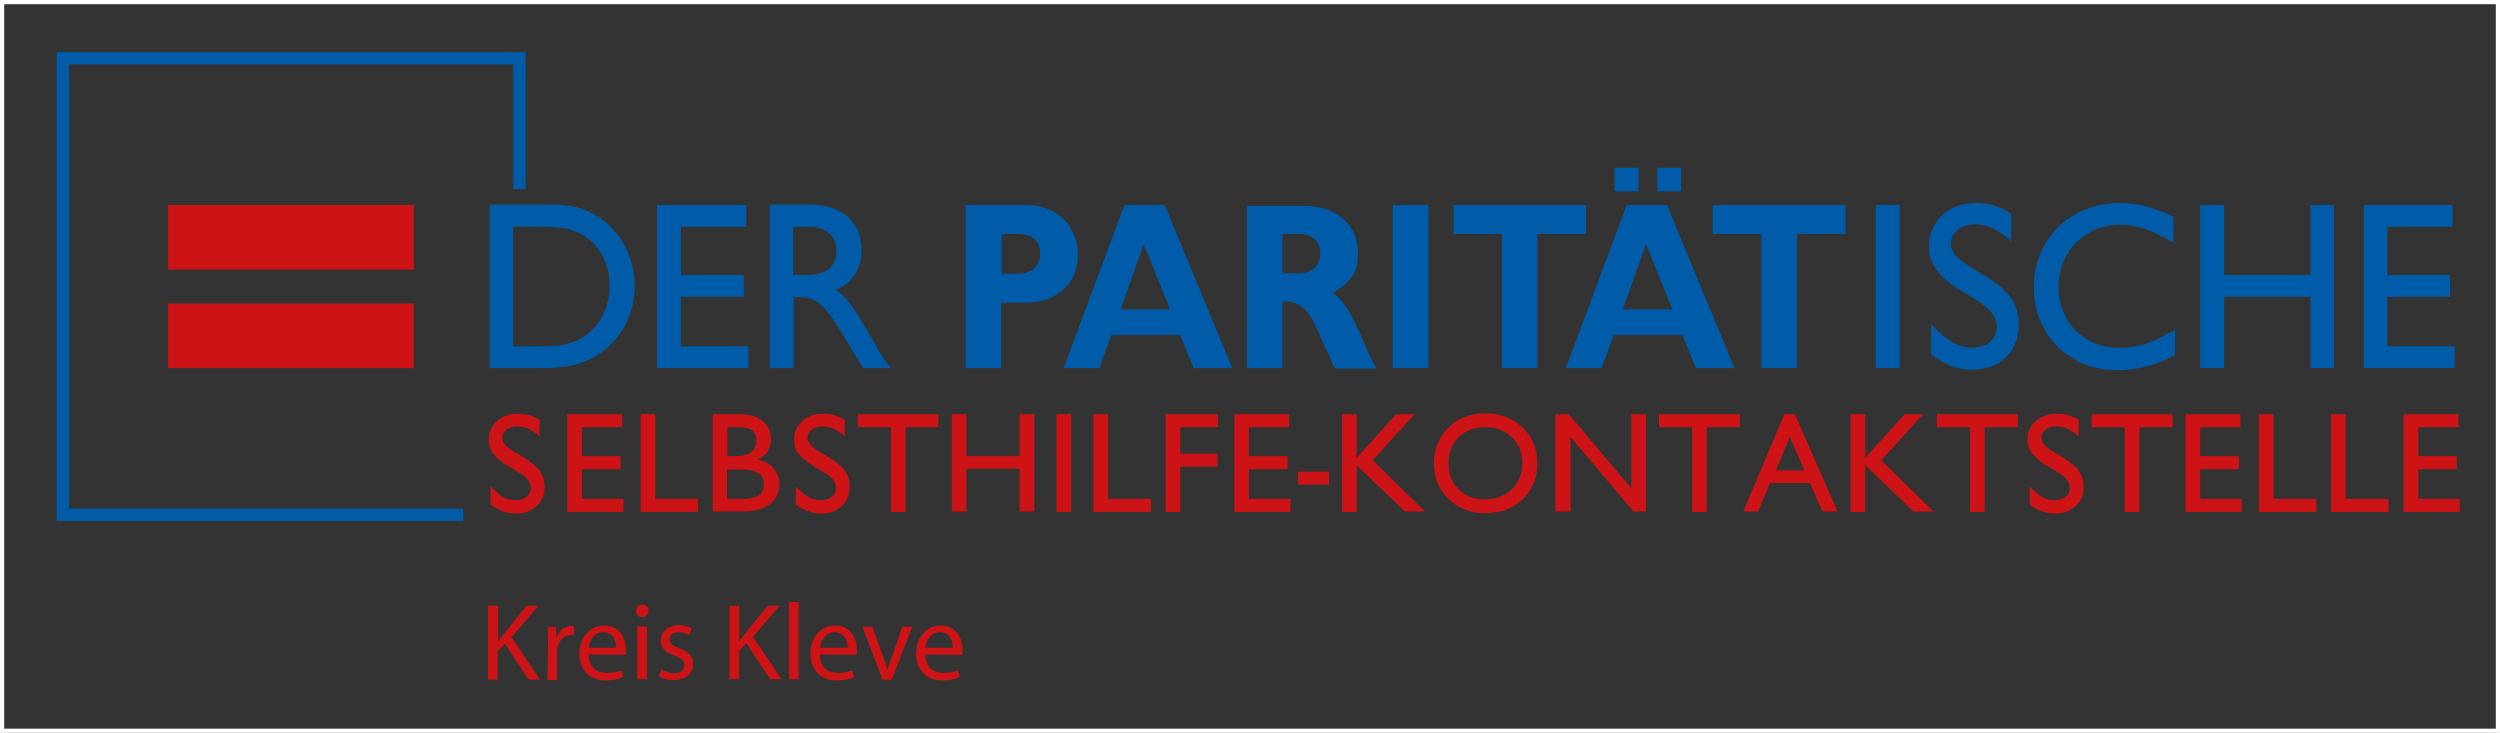
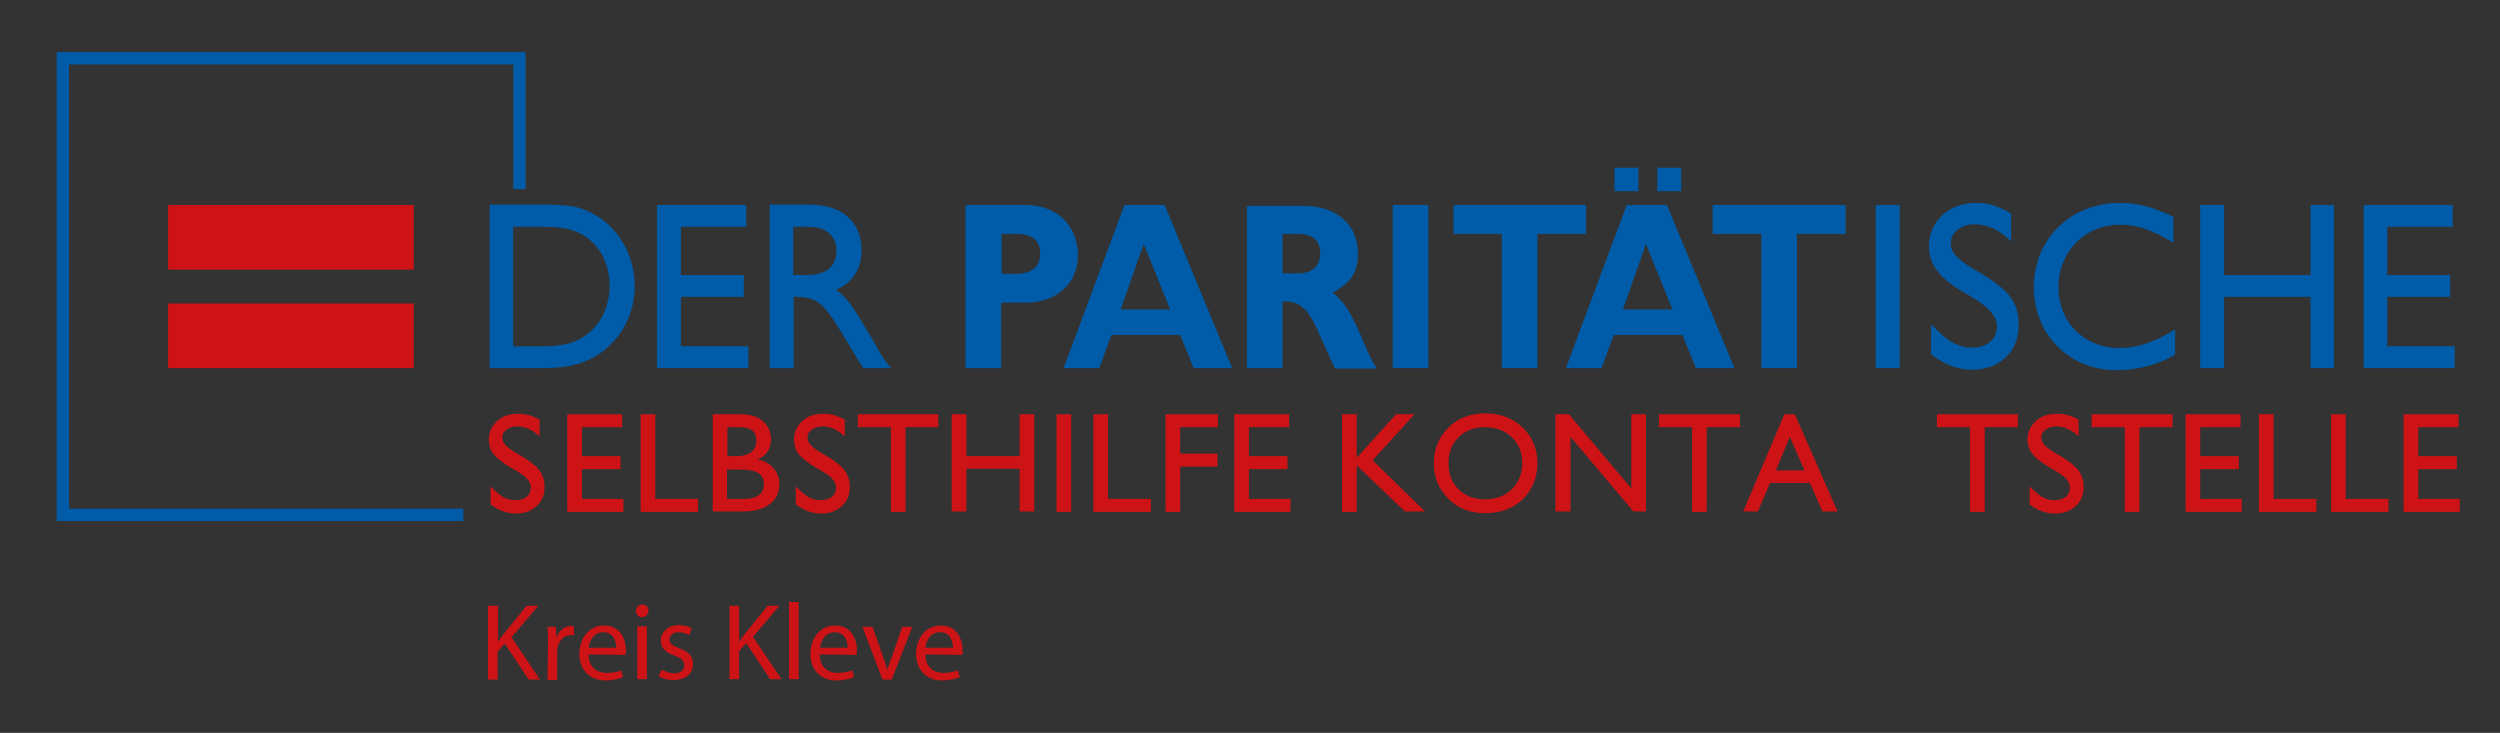
<svg xmlns="http://www.w3.org/2000/svg" version="1.1" id="Ebene_1" x="0px" y="0px" viewBox="0 0 596.3 174.8" style="enable-background:new 0 0 596.3 174.8;" xml:space="preserve">
  <rect x="0" y="0" width="596.3" height="174.8" fill="#333333" stroke="none" />
  <style type="text/css">
	.st0{fill:#CD1316;}
	.st1{fill:#005CA9;}
	.st2{fill-rule:evenodd;clip-rule:evenodd;fill:#005CA9;}
	.st3{fill:none;stroke:#005CA9;stroke-width:2.934;stroke-miterlimit:3.864;}
	.st4{fill:none;stroke:#FFFFFF;}
</style>
  <g>
    <polygon class="st0" points="40.1,48.9 98.7,48.9 98.7,64.3 40.1,64.3 40.1,48.9  " />
    <polygon class="st0" points="40.1,72.4 98.7,72.4 98.7,87.8 40.1,87.8 40.1,72.4  " />
    <polygon class="st1" points="385.1,40 390.8,40 390.8,45.6 385.1,45.6 385.1,40  " />
    <polygon class="st1" points="395.3,40 401,40 401,45.6 395.3,45.6 395.3,40  " />
    <path class="st2" d="M116.8,48.9v38.9h12.6c6.1,0,10.1-1,13.8-3.6c5.1-3.5,8.2-9.5,8.2-16c0-7.5-4.2-14.5-10.5-17.5   c-3.3-1.6-5.3-1.9-12.2-1.9H116.8L116.8,48.9z M122.4,82.6V54.1h6.3c5.1,0,7,0.3,9.7,1.6c4.4,2.3,7,6.9,7,12.5   c0,4.9-2.1,9.2-5.7,11.8c-2.7,1.9-5.5,2.6-10.4,2.6H122.4L122.4,82.6z" />
    <polygon class="st1" points="156.7,48.9 156.7,87.8 178.5,87.8 178.5,82.6 162.4,82.6 162.4,70.8 177.4,70.8 177.4,65.6    162.4,65.6 162.4,54.1 178,54.1 178,48.9 156.7,48.9  " />
    <path class="st2" d="M183.6,48.9v38.9h5.7v-17c5.7,0,7,1.1,12.7,10.6c1.6,2.7,2.8,4.6,2.9,4.9c0.2,0.3,0.6,0.8,1,1.5h6.6   c-1.3-1.6-2-2.6-2.8-4l-0.8-1.5l-1.8-3c-1.1-1.8-2.4-4-3.3-5.4c-1.8-2.6-2.6-3.4-4.4-4.8c3.8-1.5,6.1-4.9,6.1-9.3   c0-6.9-4.6-11-12.5-11H183.6L183.6,48.9z M189.2,65.6V54.1h3.8c4,0,6.5,2.2,6.5,5.6c0,3.9-2.4,5.9-7.1,5.9H189.2L189.2,65.6z" />
    <path class="st2" d="M230.3,48.9v38.9h8.5V72.2h5.9c7.3,0,12.4-4.6,12.4-11.3c0-7.1-5.1-12-12.3-12H230.3L230.3,48.9z M238.9,65.3   v-9.5h3.6c3.7,0,5.6,1.6,5.6,4.7c0,3.1-2,4.8-5.6,4.8H238.9L238.9,65.3z" />
    <path class="st2" d="M277.8,48.9h-9.6l-14.5,38.9h8.5l2.9-7.9h16.4l3.2,7.9h9.2L277.8,48.9L277.8,48.9z M279.1,73.8h-11.8l5.5-15.6   L279.1,73.8L279.1,73.8z" />
    <path class="st2" d="M297.4,48.9v38.9h8.5V71.9h0.8c3.1,0,5.3,1.9,7.2,6.1l4.5,9.9h10.1c-0.9-1.1-1.8-2.8-3.2-6.2   c-2.9-6.9-4.5-9.6-7.4-11.9c4.4-2.4,6-5,6-9.3c0-7-5.1-11.4-13.1-11.4H297.4L297.4,48.9z M305.9,65.2v-9.4h3.8   c3.4,0,5.2,1.6,5.2,4.6c0,3-1.9,4.8-5.2,4.8H305.9L305.9,65.2z" />
    <polygon class="st1" points="332.2,48.9 332.2,87.8 340.7,87.8 340.7,48.9 332.2,48.9  " />
    <polygon class="st1" points="346.7,48.9 346.7,55.8 358.2,55.8 358.2,87.8 366.7,87.8 366.7,55.8 378.3,55.8 378.3,48.9    346.7,48.9  " />
    <path class="st2" d="M397.6,48.9H388l-14.5,38.9h8.5l2.9-7.9h16.4l3.2,7.9h9.2L397.6,48.9L397.6,48.9z M398.9,73.8h-11.8l5.5-15.6   L398.9,73.8L398.9,73.8z" />
    <polygon class="st1" points="408.5,48.9 408.5,55.8 420.1,55.8 420.1,87.8 428.6,87.8 428.6,55.8 440.2,55.8 440.2,48.9    408.5,48.9  " />
    <polygon class="st1" points="453.1,87.8 453.1,48.9 447.4,48.9 447.4,87.8 453.1,87.8  " />
    <path class="st1" d="M479.8,51c-3.2-1.9-5.5-2.6-8.5-2.6c-6.5,0-11.2,4.4-11.2,10.3c0,4.3,2.3,7.5,8.1,10.9   c4.5,2.7,4.3,2.6,5.7,3.8c1.6,1.5,2.4,2.8,2.4,4.5c0,3-2.3,5-5.9,5c-3.4,0-6-1.5-9.8-5.6v7.2c3.4,2.6,6.4,3.7,9.9,3.7   c6.5,0,11-4.4,11-10.6c0-5.5-2.2-8.4-9.7-12.8c-5-2.9-6.5-4.5-6.5-6.9c0-2.4,2.5-4.4,5.5-4.4c3.3,0,5.9,1.2,8.9,4.1V51L479.8,51z" />
    <path class="st1" d="M518.4,51.7c-4.9-2.3-8.5-3.3-12.8-3.3c-11.7,0-20.5,8.6-20.5,20.1c0,11.3,8.5,19.8,19.7,19.8   c5,0,9.9-1.3,14-3.7v-6c-5.1,3.1-9,4.4-13.3,4.4c-8.4,0-14.5-6.1-14.5-14.5c0-8.5,6.3-14.9,14.6-14.9c4,0,7.4,1.1,12.8,4.3V51.7   L518.4,51.7z" />
    <polygon class="st1" points="530.5,65.6 530.5,48.9 524.8,48.9 524.8,87.8 530.5,87.8 530.5,70.8 551.1,70.8 551.1,87.8    556.7,87.8 556.7,48.9 551.1,48.9 551.1,65.6 530.5,65.6  " />
    <polygon class="st1" points="563.8,48.9 563.8,87.8 585.5,87.8 585.5,82.6 569.4,82.6 569.4,70.8 584.4,70.8 584.4,65.6    569.4,65.6 569.4,54.1 585,54.1 585,48.9 563.8,48.9  " />
    <polyline class="st3" points="110.5,122.8 15,122.8 15,13.9 123.9,13.9 123.9,45.1  " />
  </g>
  <g>
    <path class="st0" d="M116.5,144.5h2.3v8.4h0.1c0.5-0.7,0.9-1.3,1.4-1.9l5.3-6.5h2.8L122,152l6.8,10.1h-2.7l-5.7-8.6l-1.7,1.9v6.7   h-2.3V144.5z" />
    <path class="st0" d="M130.7,153.4c0-1.5,0-2.7-0.1-3.9h2l0.1,2.5h0.1c0.6-1.7,2-2.7,3.5-2.7c0.2,0,0.4,0,0.6,0.1v2.1   c-0.3,0-0.5,0-0.8,0c-1.6,0-2.7,1.2-3.1,2.9c-0.1,0.3-0.1,0.7-0.1,1.1v6.7h-2.3L130.7,153.4z" />
    <path class="st0" d="M140.4,156.1c0,3.1,2,4.4,4.3,4.4c1.6,0,2.7-0.3,3.5-0.6l0.4,1.6c-0.8,0.4-2.2,0.8-4.2,0.8   c-3.8,0-6.2-2.6-6.2-6.3c0-3.8,2.3-6.8,5.9-6.8c4.1,0,5.2,3.6,5.2,5.9c0,0.5,0,0.8-0.1,1.1L140.4,156.1z M147,154.5   c0-1.4-0.6-3.7-3.1-3.7c-2.3,0-3.3,2.1-3.5,3.7H147z" />
    <path class="st0" d="M153.1,147.2c-0.9,0-1.4-0.7-1.4-1.5c0-0.8,0.6-1.5,1.5-1.5c0.9,0,1.5,0.6,1.5,1.5   C154.6,146.5,154.1,147.2,153.1,147.2L153.1,147.2z M152,162v-12.6h2.3V162H152z" />
    <path class="st0" d="M157.8,159.7c0.7,0.4,1.9,0.9,3,0.9c1.6,0,2.4-0.8,2.4-1.9c0-1.1-0.6-1.7-2.3-2.3c-2.3-0.8-3.3-2-3.3-3.6   c0-2,1.7-3.7,4.3-3.7c1.3,0,2.4,0.3,3.1,0.8l-0.6,1.6c-0.5-0.3-1.4-0.7-2.6-0.7c-1.3,0-2.1,0.8-2.1,1.7c0,1.1,0.7,1.5,2.3,2.1   c2.2,0.8,3.3,1.9,3.3,3.8c0,2.2-1.7,3.8-4.7,3.8c-1.4,0-2.7-0.4-3.5-0.9L157.8,159.7z" />
    <path class="st0" d="M174,144.5h2.3v8.4h0.1c0.5-0.7,0.9-1.3,1.4-1.9l5.3-6.5h2.8l-6.3,7.4l6.8,10.1h-2.7l-5.7-8.6l-1.7,1.9v6.7   H174V144.5z" />
    <path class="st0" d="M188.2,143.6h2.3V162h-2.3V143.6z" />
    <path class="st0" d="M195.5,156.1c0.1,3.1,2,4.4,4.3,4.4c1.6,0,2.6-0.3,3.5-0.6l0.4,1.6c-0.8,0.4-2.2,0.8-4.2,0.8   c-3.8,0-6.2-2.6-6.2-6.3c0-3.8,2.3-6.8,5.9-6.8c4.1,0,5.2,3.6,5.2,5.9c0,0.5,0,0.8-0.1,1.1L195.5,156.1z M202.2,154.5   c0-1.4-0.6-3.7-3.1-3.7c-2.3,0-3.3,2.1-3.5,3.7H202.2z" />
    <path class="st0" d="M208.1,149.5l2.5,7c0.4,1.2,0.8,2.2,1,3.2h0.1c0.3-1,0.6-2.1,1.1-3.2l2.4-7h2.4l-4.9,12.6h-2.2l-4.8-12.6   H208.1z" />
    <path class="st0" d="M220.7,156.1c0.1,3.1,2,4.4,4.3,4.4c1.6,0,2.6-0.3,3.5-0.6l0.4,1.6c-0.8,0.4-2.2,0.8-4.2,0.8   c-3.8,0-6.2-2.6-6.2-6.3c0-3.8,2.3-6.8,5.9-6.8c4.1,0,5.2,3.6,5.2,5.9c0,0.5,0,0.8-0.1,1.1L220.7,156.1z M227.3,154.5   c0-1.4-0.6-3.7-3.1-3.7c-2.3,0-3.3,2.1-3.5,3.7H227.3z" />
  </g>
  <path class="st0" d="M135.3,98.8h13.1v3.1h-9.6v6.9h9.2v3.1h-9.2v7.1h9.9v3.1h-13.4V98.8z" />
  <path class="st0" d="M152.8,98.8h3.5V119h10.2v3.1h-13.7V98.8z" />
  <path class="st0" d="M170,98.8h6.6c2.2,0,4,0.5,5.3,1.6c1.3,1.1,2,2.6,2,4.4c0,2.3-1.1,3.9-3.2,4.8c1.6,0.3,2.9,1,3.8,2.1  c0.9,1,1.4,2.3,1.4,3.8c0,2.2-0.9,3.9-2.8,5.1c-1.5,1-3.6,1.4-6.3,1.4H170V98.8z M173.5,108.8h1.9c1.4,0,2.5-0.2,3.2-0.6  c1.2-0.6,1.8-1.7,1.8-3.1c0-1.2-0.4-2.1-1.2-2.6c-0.6-0.4-1.6-0.6-3-0.6h-2.7V108.8z M173.5,119h3.6c1.5,0,2.7-0.2,3.4-0.6  c1.2-0.6,1.7-1.6,1.7-3c0-2.3-1.8-3.4-5.4-3.4h-3.4V119z" />
  <path class="st0" d="M201.5,100.1v4c-1.7-1.6-3.5-2.4-5.4-2.4c-1,0-1.8,0.3-2.5,0.8c-0.7,0.5-1,1.1-1,1.8c0,0.7,0.3,1.4,0.9,2  c0.6,0.6,1.6,1.3,3.2,2.2c2.3,1.3,3.8,2.5,4.7,3.6c0.8,1.1,1.3,2.4,1.3,4c0,1.9-0.6,3.4-1.9,4.6c-1.3,1.2-2.9,1.8-4.9,1.8  c-2.1,0-4.1-0.7-6.1-2.2v-4.3c1.2,1.2,2.2,2.1,3.1,2.6c0.9,0.5,1.9,0.7,2.9,0.7c1.1,0,2-0.3,2.6-0.8c0.7-0.5,1-1.3,1-2.2  c0-1-0.5-1.8-1.5-2.7c-0.5-0.4-1.7-1.2-3.5-2.2c-1.8-1.1-3.1-2.1-3.9-3.1c-0.8-1-1.1-2.2-1.1-3.5c0-1.8,0.7-3.2,2-4.4  c1.3-1.2,3-1.7,4.9-1.7C198,98.6,199.7,99.1,201.5,100.1z" />
  <path class="st0" d="M204.5,98.8h19.3v3.1H216v20.2h-3.5v-20.2h-7.9V98.8z" />
  <path class="st0" d="M230.5,108.8h12.7v-10h3.5v23.2h-3.5v-10.2h-12.7v10.2H227V98.8h3.5V108.8z" />
  <path class="st0" d="M255.5,122.1H252V98.8h3.5V122.1z" />
  <path class="st0" d="M260.8,98.8h3.5V119h10.2v3.1h-13.7V98.8z" />
  <path class="st0" d="M278,98.8h12.5v3.1h-9v6.3h8.9v3.1h-8.9v10.8H278V98.8z" />
  <path class="st0" d="M294.4,98.8h13.1v3.1h-9.6v6.9h9.2v3.1h-9.2v7.1h9.9v3.1h-13.4V98.8z" />
-   <path class="st0" d="M309.6,112.5h7.4v3.1h-7.4V112.5z" />
  <path class="st0" d="M320.1,98.8h3.5v10.4l9.4-10.4h4.4l-10,11l12.5,12.2h-4.8L323.6,111v11.1h-3.5V98.8z" />
  <path class="st0" d="M354.3,98.6c3.6,0,6.5,1.1,8.9,3.4c2.3,2.2,3.5,5.1,3.5,8.5c0,3.5-1.2,6.3-3.5,8.6c-2.3,2.2-5.4,3.3-9,3.3  c-3.5,0-6.4-1.1-8.7-3.4c-2.3-2.3-3.5-5.1-3.5-8.5c0-3.4,1.2-6.3,3.5-8.5C347.7,99.7,350.7,98.6,354.3,98.6z M354.2,101.9  c-2.6,0-4.7,0.8-6.3,2.4c-1.6,1.6-2.4,3.6-2.4,6.2c0,2.6,0.8,4.6,2.4,6.2c1.6,1.6,3.7,2.4,6.2,2.4c2.7,0,4.8-0.8,6.5-2.4  c1.6-1.6,2.5-3.7,2.5-6.2c0-2.5-0.8-4.6-2.5-6.2C359,102.7,356.8,101.9,354.2,101.9z" />
  <path class="st0" d="M389.1,98.8h3.5v23.2h-3l-15-17.8v17.8H371V98.8h3.2l14.9,17.7V98.8z" />
  <path class="st0" d="M395.7,98.8H415v3.1h-7.9v20.2h-3.5v-20.2h-7.9V98.8z" />
  <path class="st0" d="M431.7,115.2h-9.5l-2.9,6.8h-3.5l9.8-23.2h2.5l10.2,23.2h-3.6L431.7,115.2z M430.4,112.2l-3.5-8l-3.3,8H430.4z" />
-   <path class="st0" d="M441.4,98.8h3.5v10.4l9.4-10.4h4.4l-10,11l12.5,12.2h-4.8L444.9,111v11.1h-3.5V98.8z" />
  <path class="st0" d="M462,98.8h19.3v3.1h-7.9v20.2h-3.5v-20.2H462V98.8z" />
  <path class="st0" d="M495.8,100.1v4c-1.7-1.6-3.5-2.4-5.4-2.4c-1,0-1.8,0.3-2.5,0.8c-0.7,0.5-1,1.1-1,1.8c0,0.7,0.3,1.4,0.9,2  c0.6,0.6,1.6,1.3,3.2,2.2c2.3,1.3,3.8,2.5,4.7,3.6c0.8,1.1,1.3,2.4,1.3,4c0,1.9-0.6,3.4-1.9,4.6c-1.3,1.2-2.9,1.8-4.9,1.8  c-2.1,0-4.2-0.7-6.1-2.2v-4.3c1.2,1.2,2.2,2.1,3.1,2.6c0.9,0.5,1.9,0.7,2.9,0.7c1.1,0,2-0.3,2.6-0.8c0.7-0.5,1-1.3,1-2.2  c0-1-0.5-1.8-1.5-2.7c-0.5-0.4-1.7-1.2-3.5-2.2c-1.8-1.1-3.1-2.1-3.9-3.1c-0.8-1-1.2-2.2-1.2-3.5c0-1.8,0.7-3.2,2-4.4  c1.3-1.2,3-1.7,4.9-1.7C492.3,98.6,494,99.1,495.8,100.1z" />
  <path class="st0" d="M498.9,98.8h19.3v3.1h-7.9v20.2h-3.5v-20.2h-7.9V98.8z" />
  <path class="st0" d="M521.3,98.8h13.1v3.1h-9.6v6.9h9.2v3.1h-9.2v7.1h9.9v3.1h-13.4V98.8z" />
  <path class="st0" d="M538.8,98.8h3.5V119h10.2v3.1h-13.7V98.8z" />
  <path class="st0" d="M556,98.8h3.5V119h10.2v3.1H556V98.8z" />
  <path class="st0" d="M573.3,98.8h13.1v3.1h-9.6v6.9h9.2v3.1h-9.2v7.1h9.9v3.1h-13.4V98.8z" />
  <path class="st0" d="M128.7,100.1v4c-1.7-1.6-3.5-2.4-5.4-2.4c-1,0-1.8,0.3-2.5,0.8c-0.7,0.5-1,1.1-1,1.8c0,0.7,0.3,1.4,0.9,2  c0.6,0.6,1.6,1.3,3.2,2.2c2.3,1.3,3.8,2.5,4.7,3.6c0.8,1.1,1.3,2.4,1.3,4c0,1.9-0.6,3.4-1.9,4.6c-1.3,1.2-2.9,1.8-4.9,1.8  c-2.1,0-4.1-0.7-6.1-2.2v-4.3c1.2,1.2,2.2,2.1,3.1,2.6c0.9,0.5,1.9,0.7,2.9,0.7c1.1,0,2-0.3,2.6-0.8c0.7-0.5,1-1.3,1-2.2  c0-1-0.5-1.8-1.5-2.7c-0.5-0.4-1.7-1.2-3.5-2.2c-1.8-1.1-3.1-2.1-3.9-3.1c-0.8-1-1.1-2.2-1.1-3.5c0-1.8,0.7-3.2,2-4.4  c1.3-1.2,3-1.7,4.9-1.7C125.1,98.6,126.9,99.1,128.7,100.1z" />
-   <rect x="0.5" y="0.5" class="st4" width="595.3" height="173.8" />
</svg>